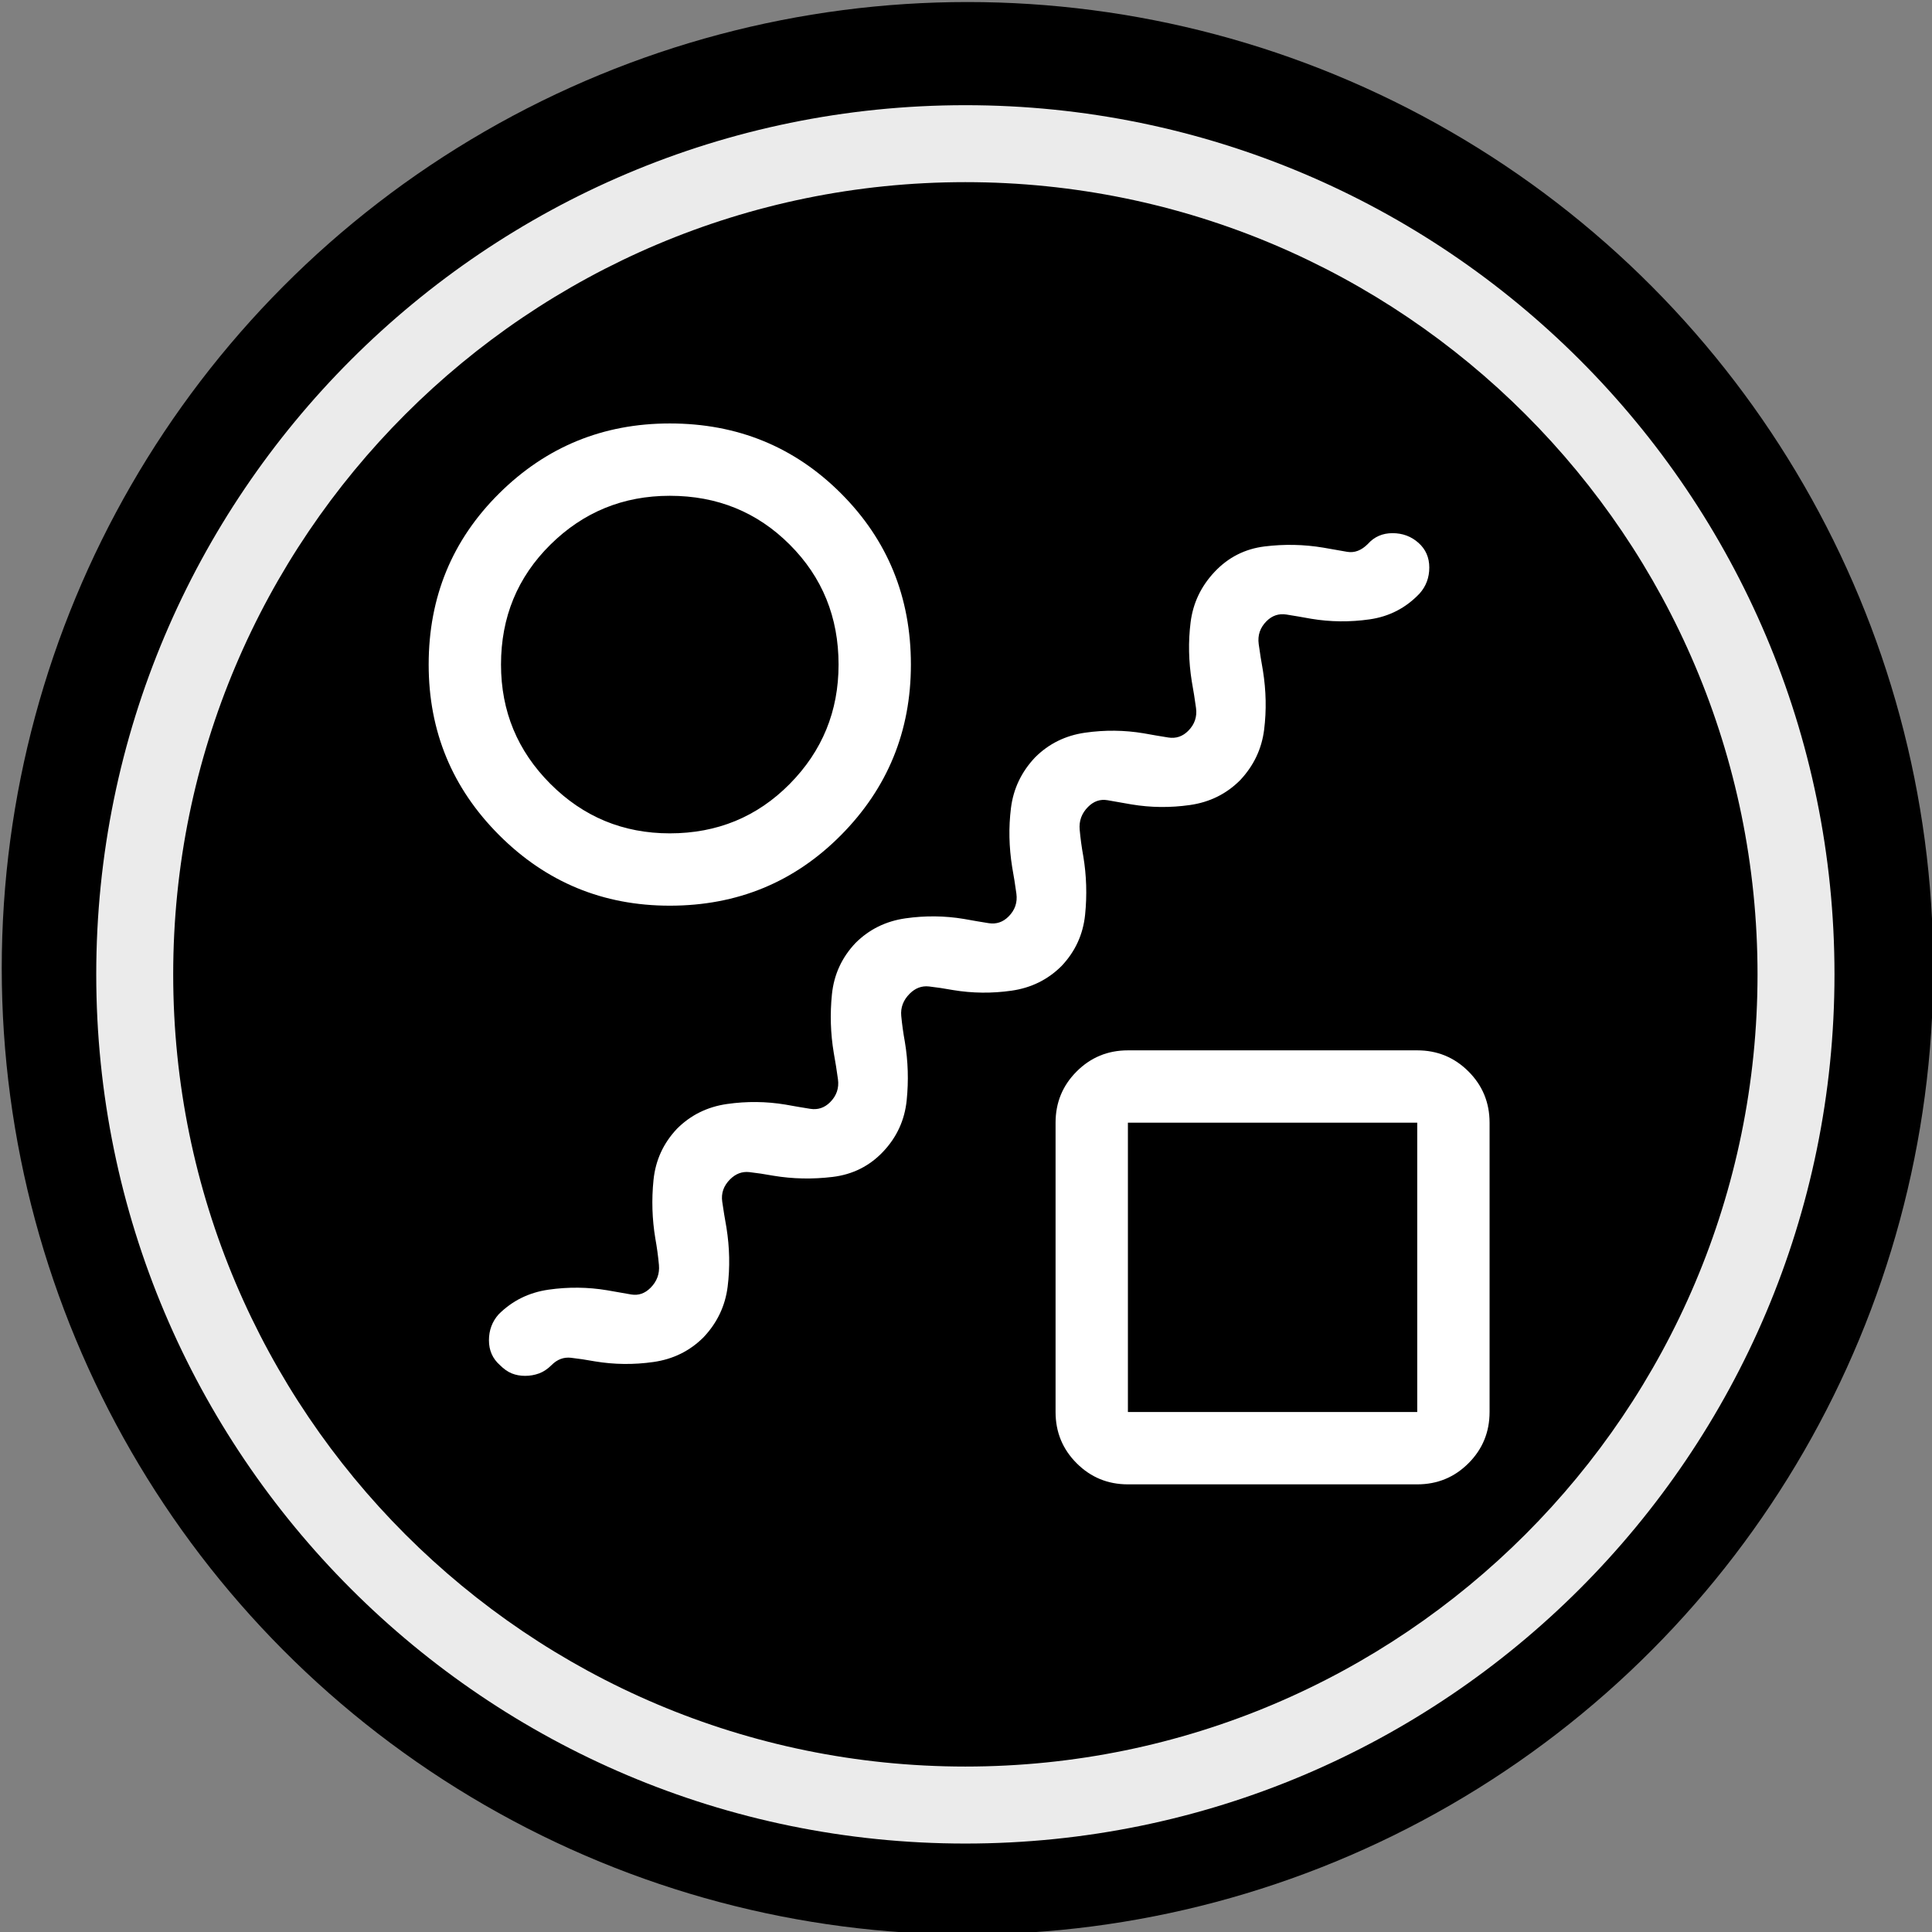
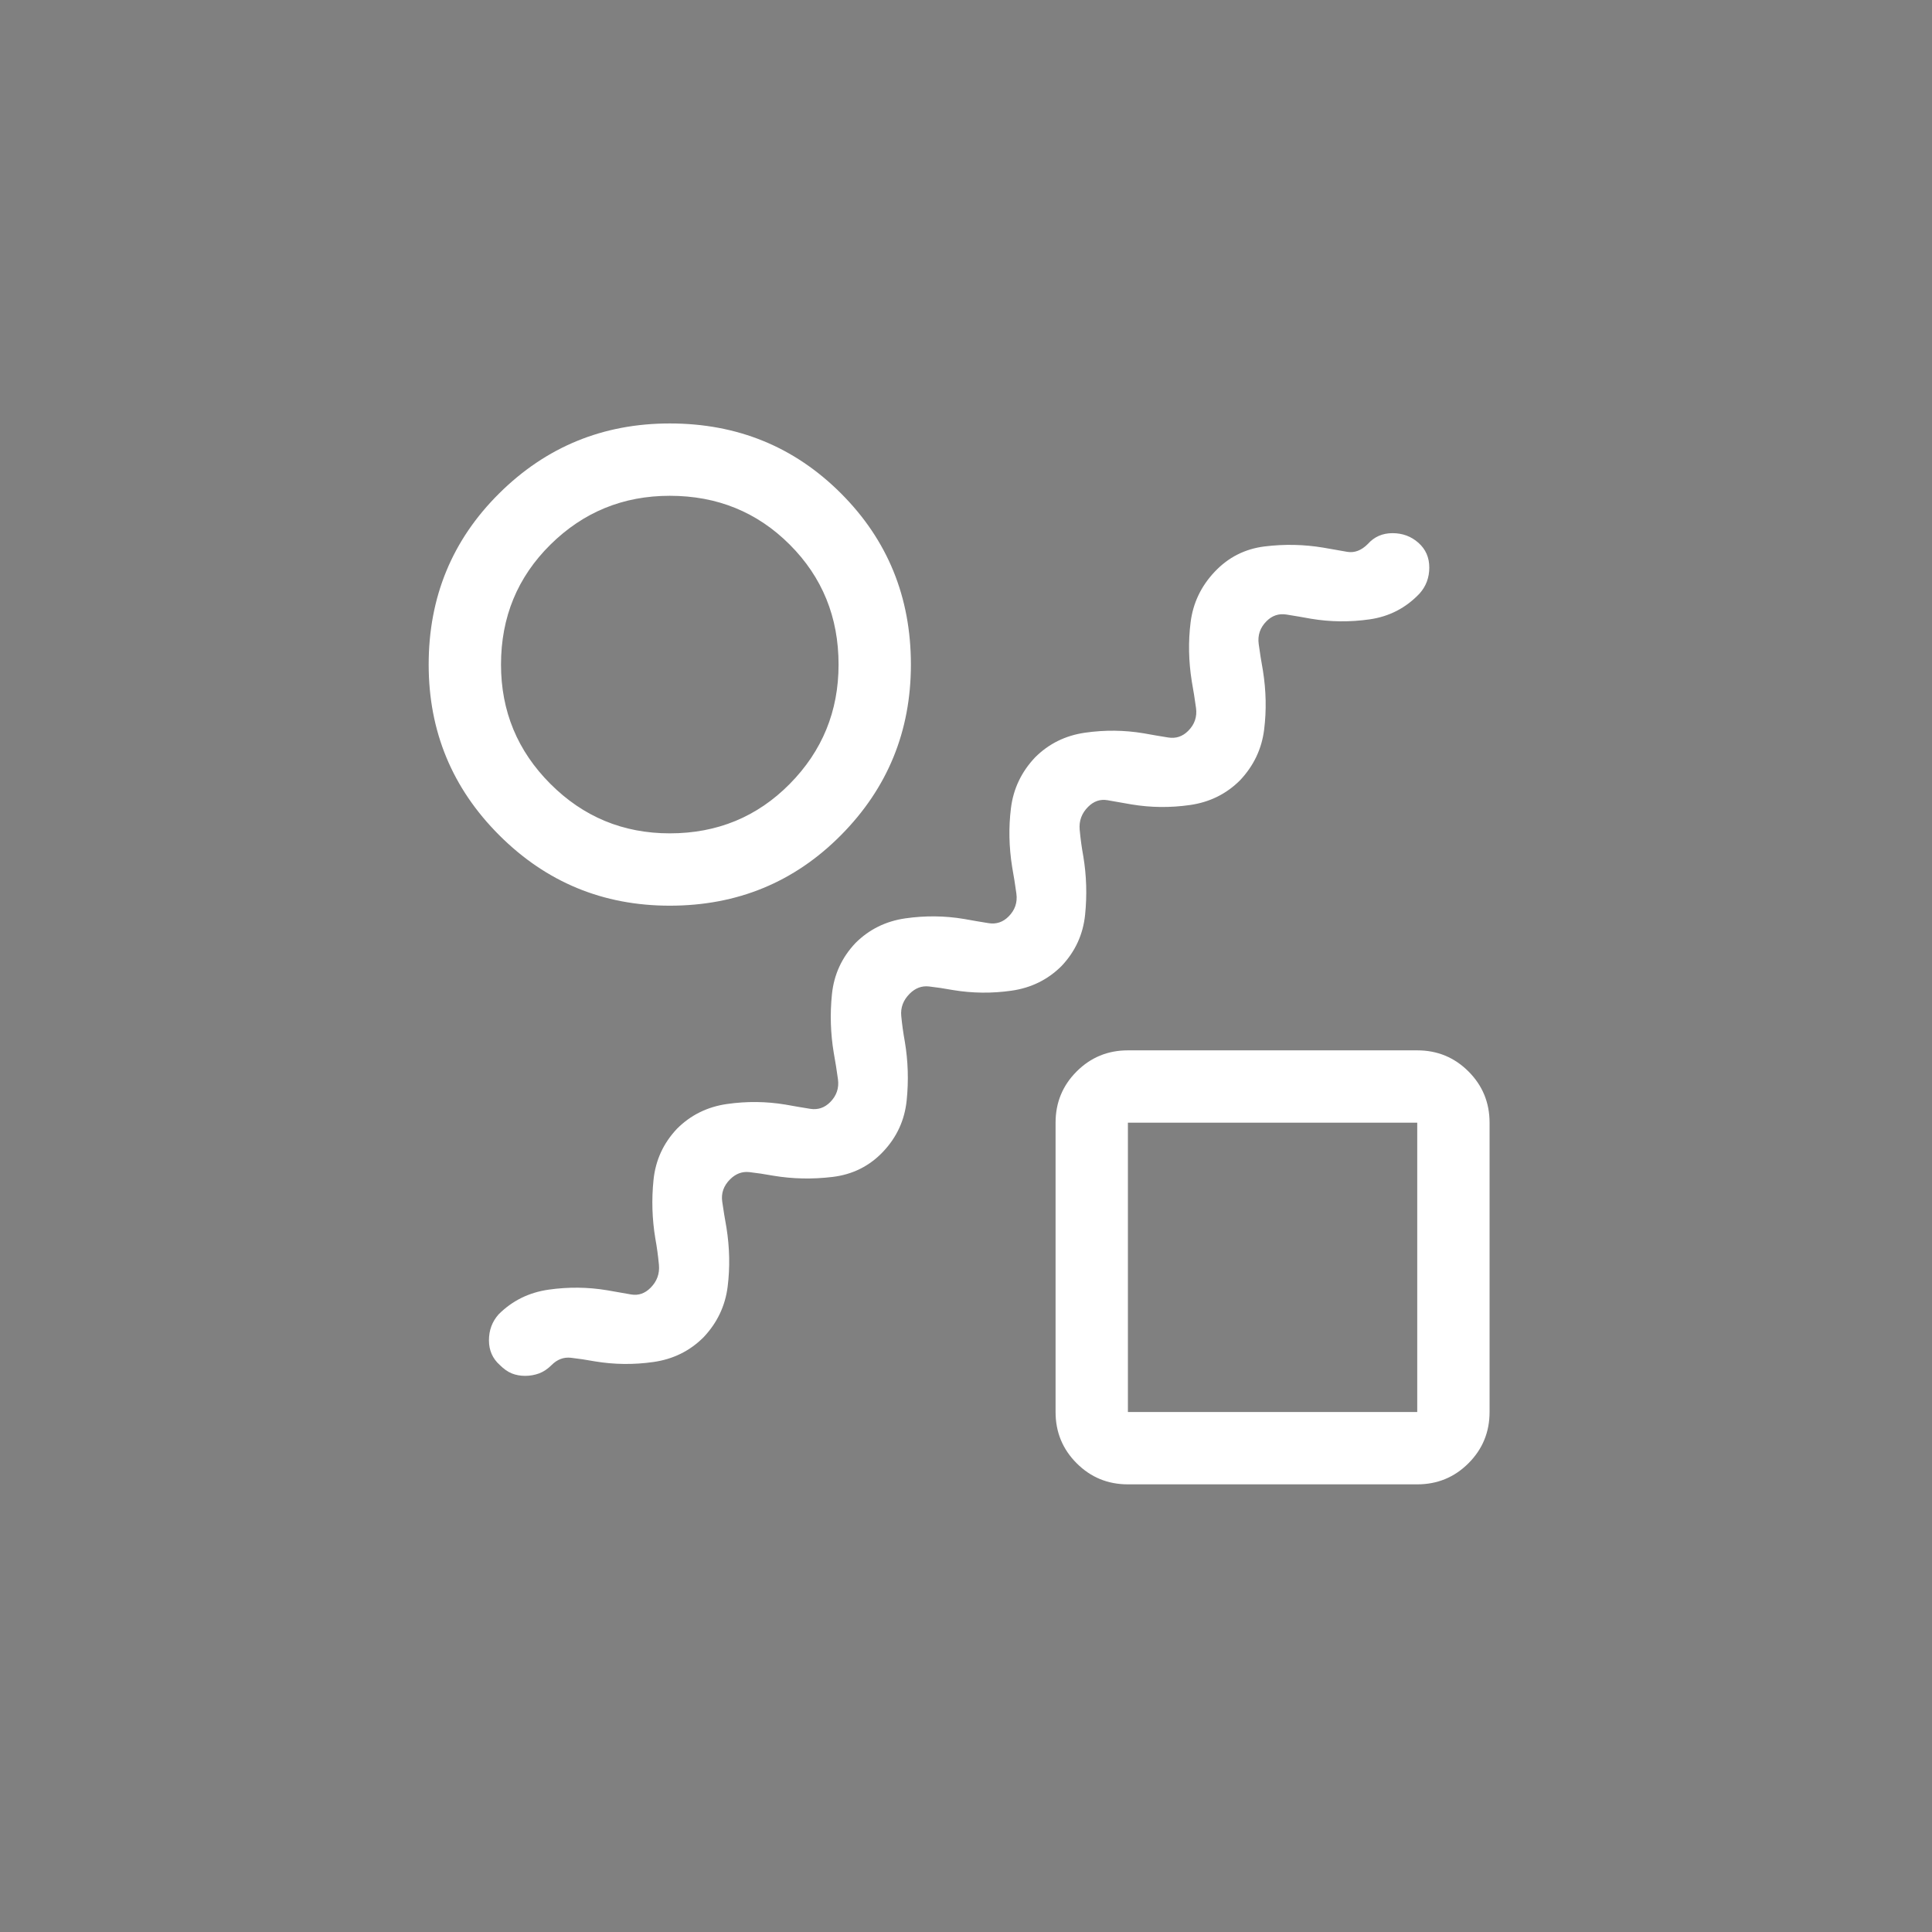
<svg xmlns="http://www.w3.org/2000/svg" width="100%" height="100%" viewBox="0 0 50 50" version="1.1" xml:space="preserve" style="fill-rule:evenodd;clip-rule:evenodd;stroke-linejoin:round;stroke-miterlimit:2;">
  <rect x="0" y="0" width="50" height="50" fill="#808080" stroke="none" />
  <g transform="matrix(1.407,0,0,1.425,-4.626,-4.077)">
-     <ellipse cx="21.084" cy="20.446" rx="17.764" ry="17.548" />
-   </g>
+     </g>
  <g transform="matrix(0.15,0,0,0.15,24.846,24.663)">
    <g transform="matrix(1,0,0,1,-100,-100)">
      <g transform="matrix(0.208,0,0,0.208,0,200)">
        <path d="M142,-139C138.667,-135.667 135.167,-133.333 131.5,-132C127.833,-130.667 124,-130 120,-130C116,-130 112.333,-130.667 109,-132C105.667,-133.333 102.333,-135.667 99,-139C93,-144.333 90,-151.167 90,-159.5C90,-167.833 92.667,-175 98,-181C109.333,-192.333 123.167,-199.167 139.5,-201.5C155.833,-203.833 172,-203.667 188,-201C195.333,-199.667 202,-198.5 208,-197.5C214,-196.5 219.333,-198.333 224,-203C229.333,-208.333 231.667,-214.667 231,-222C230.333,-229.333 229.333,-236.667 228,-244C225.333,-260 224.833,-276.167 226.5,-292.5C228.167,-308.833 234.667,-323 246,-335C257.333,-346.333 271.167,-353.167 287.5,-355.5C303.833,-357.833 320,-357.667 336,-355C343.333,-353.667 350.167,-352.5 356.5,-351.5C362.833,-350.5 368.333,-352.333 373,-357C378.333,-362.333 380.5,-368.667 379.5,-376C378.5,-383.333 377.333,-390.667 376,-398C373.333,-414 372.833,-430.167 374.5,-446.5C376.167,-462.833 382.667,-477 394,-489C405.333,-500.333 419.167,-507.167 435.5,-509.5C451.833,-511.833 468,-511.667 484,-509C491.333,-507.667 498.167,-506.5 504.5,-505.5C510.833,-504.5 516.333,-506.333 521,-511C526.333,-516.333 528.5,-522.667 527.5,-530C526.5,-537.333 525.333,-544.667 524,-552C521.333,-568.667 521,-585 523,-601C525,-617 531.667,-631 543,-643C554.333,-654.333 568.167,-661.167 584.5,-663.5C600.833,-665.833 617,-665.667 633,-663C640.333,-661.667 647.167,-660.5 653.5,-659.5C659.833,-658.5 665.333,-660.333 670,-665C675.333,-670.333 677.5,-676.667 676.5,-684C675.5,-691.333 674.333,-698.667 673,-706C670.333,-722.667 670,-739 672,-755C674,-771 680.667,-785 692,-797C703.333,-809 717.167,-816 733.5,-818C749.833,-820 766,-819.667 782,-817C789.333,-815.667 796,-814.5 802,-813.5C808,-812.5 813.667,-814.667 819,-820C824.333,-826 831.167,-829 839.5,-829C847.833,-829 855,-826.333 861,-821C867,-815.667 870,-808.833 870,-800.5C870,-792.167 867.333,-785 862,-779C850.667,-767 836.833,-759.833 820.5,-757.5C804.167,-755.167 788,-755.333 772,-758C764.667,-759.333 757.833,-760.5 751.5,-761.5C745.167,-762.5 739.667,-760.667 735,-756C729.667,-750.667 727.5,-744.333 728.5,-737C729.5,-729.667 730.667,-722.333 732,-715C734.667,-698.333 735,-682 733,-666C731,-650 724.333,-636 713,-624C701.667,-612.667 687.833,-605.833 671.5,-603.5C655.167,-601.167 639,-601.333 623,-604C615.667,-605.333 609,-606.5 603,-607.5C597,-608.5 591.667,-606.667 587,-602C581.667,-596.667 579.333,-590.333 580,-583C580.667,-575.667 581.667,-568.333 583,-561C585.667,-545 586.167,-528.833 584.5,-512.5C582.833,-496.167 576.333,-482 565,-470C553.667,-458.667 539.833,-451.833 523.5,-449.5C507.167,-447.167 491,-447.333 475,-450C467.667,-451.333 461,-452.333 455,-453C449,-453.667 443.667,-451.667 439,-447C433.667,-441.667 431.333,-435.5 432,-428.5C432.667,-421.5 433.667,-414.333 435,-407C437.667,-391 438.167,-374.833 436.5,-358.5C434.833,-342.167 428.333,-328 417,-316C405.667,-304 391.667,-297 375,-295C358.333,-293 342,-293.333 326,-296C318.667,-297.333 312,-298.333 306,-299C300,-299.667 294.667,-297.667 290,-293C284.667,-287.667 282.5,-281.5 283.5,-274.5C284.5,-267.5 285.667,-260.333 287,-253C289.667,-236.333 290,-220 288,-204C286,-188 279.333,-174 268,-162C256.667,-150.667 242.833,-143.833 226.5,-141.5C210.167,-139.167 194,-139.333 178,-142C170.667,-143.333 164,-144.333 158,-145C152,-145.667 146.667,-143.667 142,-139ZM240,-520C184.667,-520 137.5,-539.5 98.5,-578.5C59.5,-617.5 40,-664.667 40,-720C40,-776 59.5,-823.333 98.5,-862C137.5,-900.667 184.667,-920 240,-920C296,-920 343.333,-900.667 382,-862C420.667,-823.333 440,-776 440,-720C440,-664.667 420.667,-617.5 382,-578.5C343.333,-539.5 296,-520 240,-520ZM240,-580C279.333,-580 312.5,-593.667 339.5,-621C366.5,-648.333 380,-681.333 380,-720C380,-759.333 366.5,-792.5 339.5,-819.5C312.5,-846.5 279.333,-860 240,-860C201.333,-860 168.333,-846.5 141,-819.5C113.667,-792.5 100,-759.333 100,-720C100,-681.333 113.667,-648.333 141,-621C168.333,-593.667 201.333,-580 240,-580ZM620,-40C603.333,-40 589.167,-45.833 577.5,-57.5C565.833,-69.167 560,-83.333 560,-100L560,-340C560,-356.667 565.833,-370.833 577.5,-382.5C589.167,-394.167 603.333,-400 620,-400L860,-400C876.667,-400 890.833,-394.167 902.5,-382.5C914.167,-370.833 920,-356.667 920,-340L920,-100C920,-83.333 914.167,-69.167 902.5,-57.5C890.833,-45.833 876.667,-40 860,-40L620,-40ZM620,-100L860,-100L860,-340L620,-340L620,-100Z" style="fill:white;fill-rule:nonzero;" />
      </g>
    </g>
  </g>
  <g transform="matrix(1.244,0,0,1.076,-11.962,-4.006)">
-     <path d="M29.699,6.253C39.678,6.253 47.78,15.62 47.78,27.158C47.78,38.696 39.678,48.064 29.699,48.064C19.72,48.064 11.618,38.696 11.618,27.158C11.618,15.62 19.72,6.253 29.699,6.253ZM29.699,8.104C38.794,8.104 46.179,16.642 46.179,27.158C46.179,37.674 38.794,46.212 29.699,46.212C20.603,46.212 13.219,37.674 13.219,27.158C13.219,16.642 20.603,8.104 29.699,8.104Z" style="fill:rgb(235,235,235);" />
-   </g>
+     </g>
</svg>